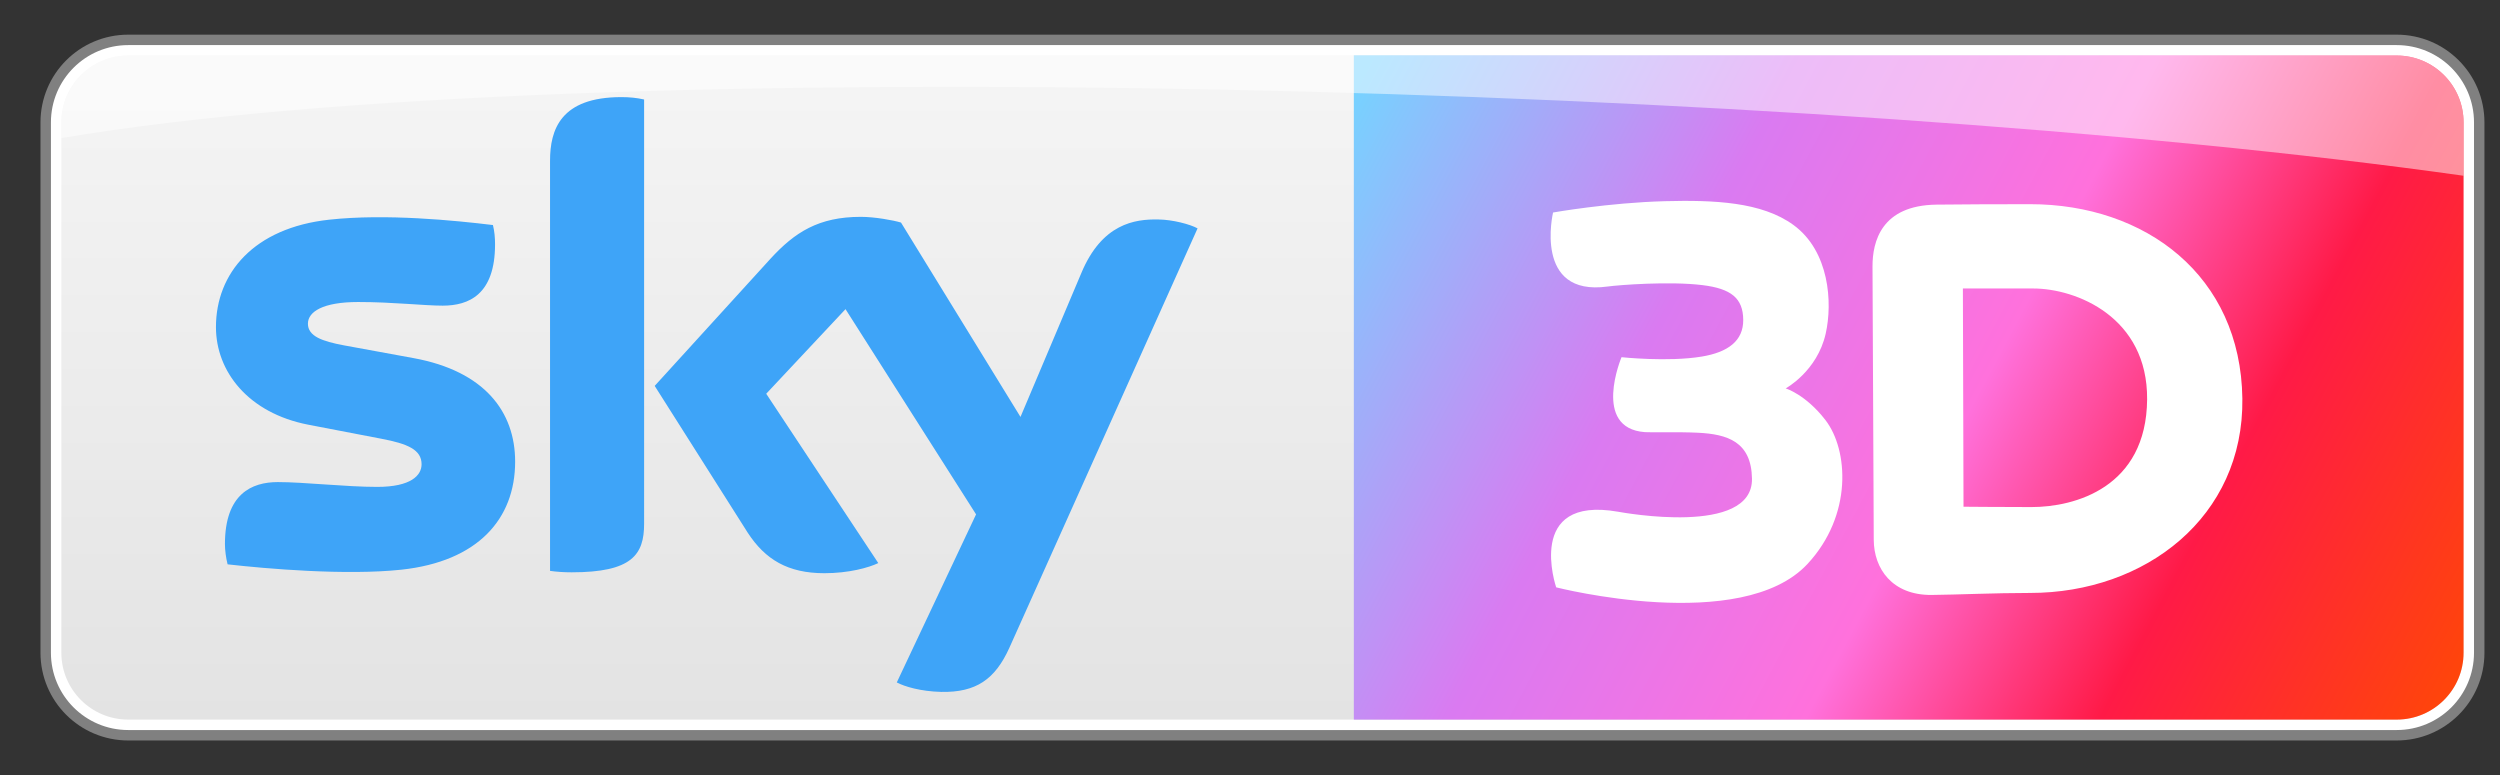
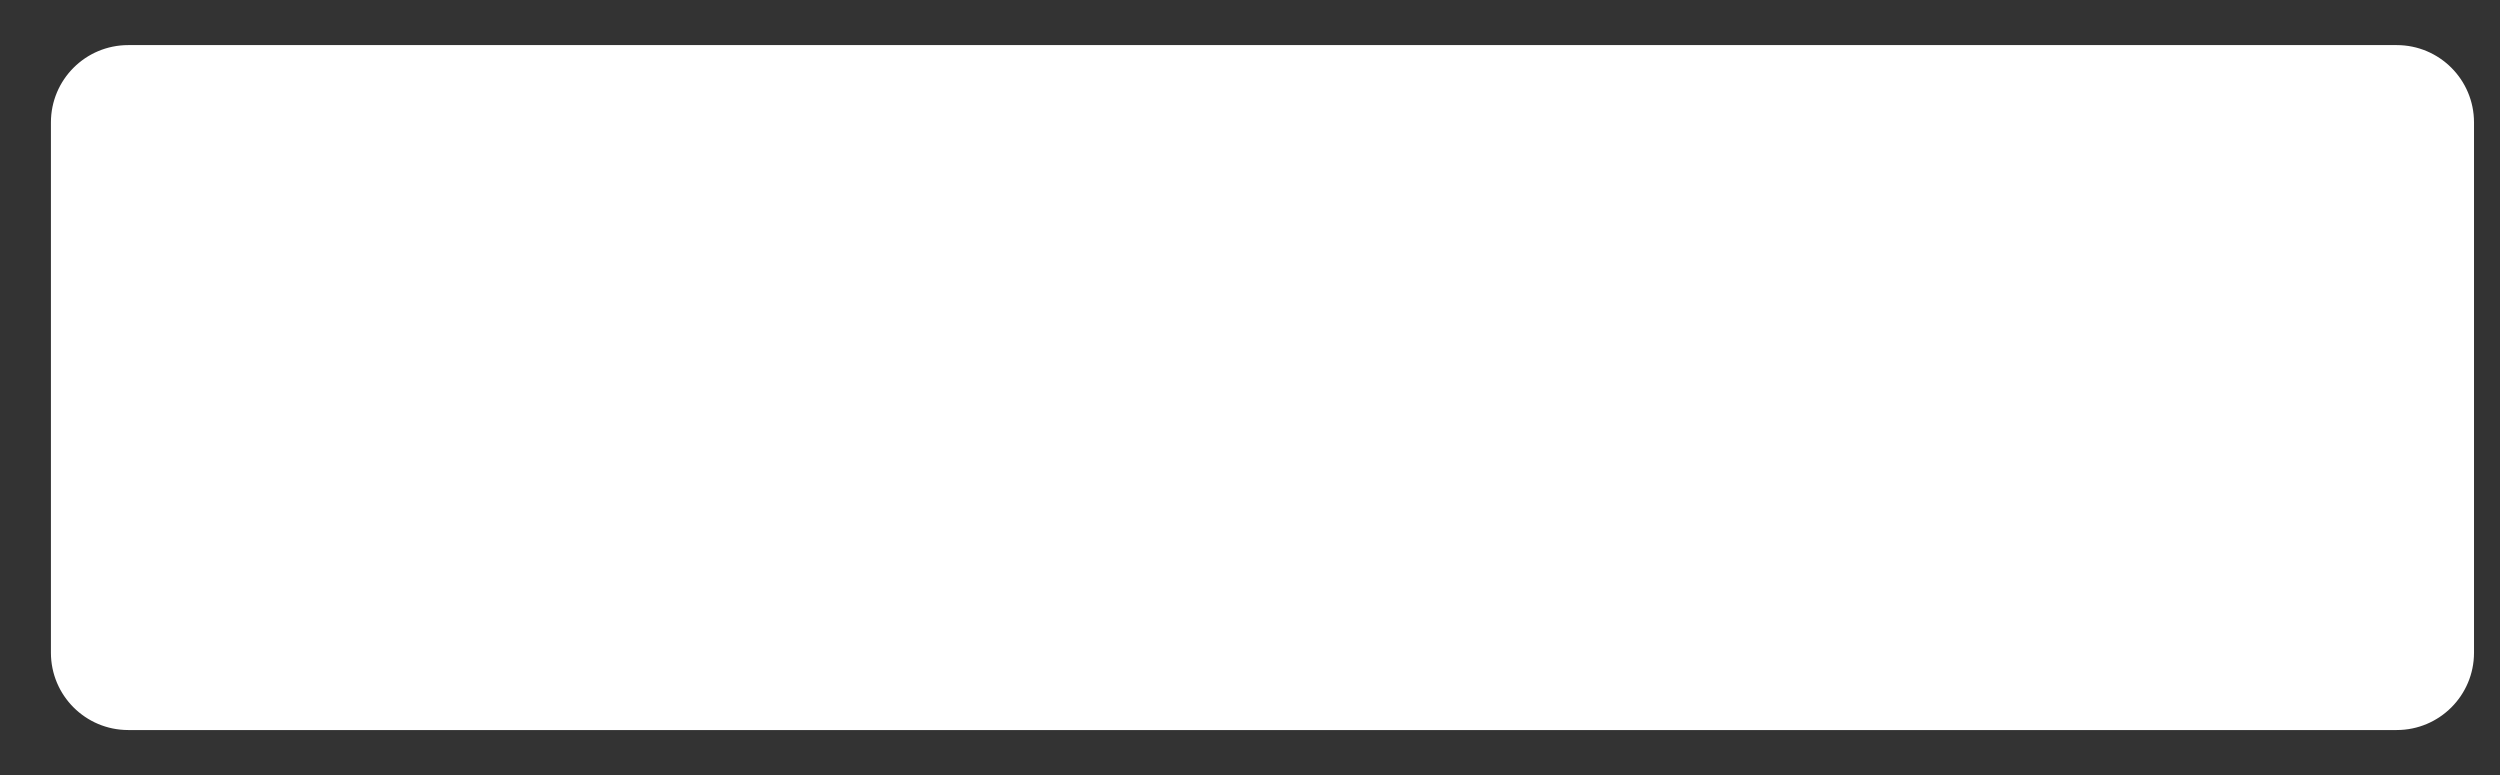
<svg xmlns="http://www.w3.org/2000/svg" version="1.1" width="1197.785" height="371.375" viewBox="0,0,1197.785,371.375">
  <rect x="0" y="0" width="1197.785" height="371.375" fill="#333333" stroke="none" />
  <defs>
    <linearGradient x1="245.971" y1="20.919" x2="245.971" y2="339.081" gradientUnits="userSpaceOnUse" id="color-1">
      <stop offset="0" stop-color="#f5f5f5" />
      <stop offset="1" stop-color="#e3e3e3" />
    </linearGradient>
    <linearGradient x1="289.745" y1="38.647" x2="821.437" y2="321.353" gradientUnits="userSpaceOnUse" id="color-2">
      <stop offset="0" stop-color="#77d2ff" />
      <stop offset="0.301" stop-color="#da7af1" />
      <stop offset="0.551" stop-color="#ff71dc" />
      <stop offset="0.758" stop-color="#ff1a47" />
      <stop offset="1" stop-color="#ff4609" />
    </linearGradient>
  </defs>
  <g transform="translate(358.892,5.688)">
    <g stroke-miterlimit="10">
      <path d="M-358.892,365.688v-371.375h1197.785v371.375z" fill="none" stroke="none" stroke-width="NaN" />
-       <path d="M-297.465,339.081c-17.69,0 -32.03,-14.34 -32.03,-32.03v-254.102c0,-17.69 14.34,-32.03 32.03,-32.03h1086.873c17.689,0 32.03,14.34 32.03,32.03v254.102c0,17.69 -14.34,32.03 -32.03,32.03z" fill="#808080" stroke="#808080" stroke-width="20" />
      <path d="M-297.465,339.081c-17.69,0 -32.03,-14.34 -32.03,-32.03v-254.102c0,-17.69 14.34,-32.03 32.03,-32.03h1086.873c17.689,0 32.03,14.34 32.03,32.03v254.102c0,17.69 -14.34,32.03 -32.03,32.03z" fill="#ffffff" stroke="#ffffff" stroke-width="10" />
-       <path d="M-276.499,327.87c-17.69,0 -32.03,-14.34 -32.03,-32.03v-230.614c0,-17.69 14.34,-32.03 32.03,-32.03h502.866c17.69,0 32.03,14.34 32.03,32.03v230.614c0,17.69 -14.34,32.03 -32.03,32.03z" fill="#3ea4f8" stroke="none" stroke-width="0" />
-       <path d="M-297.465,339.081c-17.69,0 -32.03,-14.34 -32.03,-32.03v-254.102c0,-17.69 14.34,-32.03 32.03,-32.03h1086.873c17.689,0 32.03,14.34 32.03,32.03v254.102c0,17.69 -14.34,32.03 -32.03,32.03zM-50.29,41.981c-3.54,-0.805 -7.08,-1.14 -10.888,-1.14c-29.125,0 -34.18,15.581 -34.18,30.493v196.499c3.286,0.456 6.584,0.684 10.379,0.684c28.87,0 34.69,-8.434 34.69,-23.292zM-112.08,215.47c0,-23.909 -14.683,-43.338 -48.622,-49.573l-33.429,-6.128c-10.392,-1.944 -17.23,-4.358 -17.23,-10.379c0,-5.672 7.093,-10.379 24.069,-10.379c16.708,0 31.404,1.743 40.51,1.743c12.417,0 25.075,-5.216 25.075,-29.379c0,-3.111 -0.255,-6.128 -1.006,-9.239c-18.236,-2.212 -51.411,-5.551 -78.511,-2.561c-35.963,3.929 -54.2,25.558 -54.2,51.464c0,21.241 15.447,41.207 44.318,46.772l34.958,6.718c12.658,2.4 19.242,5.284 19.242,12.229c0,5.311 -5.069,10.835 -21.267,10.835c-14.951,0 -34.958,-2.306 -47.616,-2.306c-12.417,0 -25.33,5.578 -25.33,29.715c0,2.99 0.509,6.705 1.273,9.695c18.224,2.078 56.721,5.418 83.312,2.561c36.473,-3.956 54.455,-24.164 54.455,-51.787zM70.769,321.282c3.808,1.998 11.398,4.278 21.28,4.532c16.708,0.322 25.826,-6.007 32.665,-21.146l90.164,-200.937c-3.541,-1.957 -11.907,-4.184 -18.746,-4.264c-11.398,-0.255 -27.1,2.052 -36.969,25.732l-29.125,68.87l-57.244,-93.127c-3.795,-1.14 -12.659,-2.736 -19.242,-2.736c-20.261,0 -31.659,7.389 -43.312,20.087l-55.461,60.905l44.572,70.331c8.367,12.86 19.255,19.417 36.728,19.417c11.652,0 21.267,-2.655 25.826,-4.855l-53.691,-81.126l37.988,-40.537l62.554,98.33z" fill="url(#color-1)" stroke="none" stroke-width="0" />
-       <path d="M289.745,339.081v-318.161h499.663c17.689,0 32.03,14.34 32.03,32.03v254.102c0,17.69 -14.34,32.03 -32.03,32.03z" fill="url(#color-2)" stroke="none" stroke-width="0" />
      <path d="M-329.495,52.949c0,-17.69 14.34,-32.03 32.03,-32.03h1086.873c17.689,0 32.03,14.34 32.03,32.03v25.573c-307.664,-43.463 -899.132,-60.582 -1150.932,-18.054z" fill-opacity="0.502" fill="#ffffff" stroke="none" stroke-width="0" />
-       <path d="M386.699,275.716c0,0 -15.129,-44.093 29.62,-36.229c2.18,0.383 64.603,11.87 64.184,-15.832c-0.269,-17.786 -11.842,-21.322 -25.881,-22.014c-9.469,-0.467 -22.098,-0.048 -25.401,-0.287c-25.569,-1.851 -11.219,-35.907 -11.219,-35.907c0,0 22.253,2.385 38.417,-0.29c12.561,-2.079 19.963,-7.51 19.896,-17.591c-0.07,-10.46 -5.903,-14.959 -19.459,-16.639c-15.856,-1.965 -40.208,-0.07 -45.535,0.663c-35.706,4.914 -26.119,-35.464 -26.119,-35.464c0,0 26.648,-4.719 53.65,-5.423c23.402,-0.61 46.326,0.3 61.534,11.407c17.196,12.559 18.809,37.138 15.429,52.084c-4.079,18.039 -19.17,26.209 -19.17,26.209c0,0 9.562,2.861 19.057,15.173c11.041,14.318 13.069,45.62 -8.584,68.919c-31.557,33.956 -120.421,11.221 -120.421,11.221zM568.888,92.354c10.366,-0.129 29.187,-0.218 44.833,-0.218c55.359,0 100.955,34.221 101.733,93.131c0.748,56.671 -46.374,93.131 -101.733,93.131c-16.888,0 -34.975,0.843 -47.103,0.96c-18.931,0.182 -27.709,-12.581 -27.769,-26.412c-0.104,-23.867 -0.438,-93.66 -0.596,-130.888c-0.051,-12.109 4.323,-29.377 30.635,-29.703zM614.469,237.255c20.657,0 55.035,-9.299 55.355,-51.615c0.298,-39.42 -33.95,-53.111 -54.607,-53.111c-20.657,0 -33.662,0 -33.662,0l0.3,104.562c0,0 19.3,0.164 32.614,0.164z" fill="#ffffff" stroke="none" stroke-width="0" />
    </g>
  </g>
</svg>